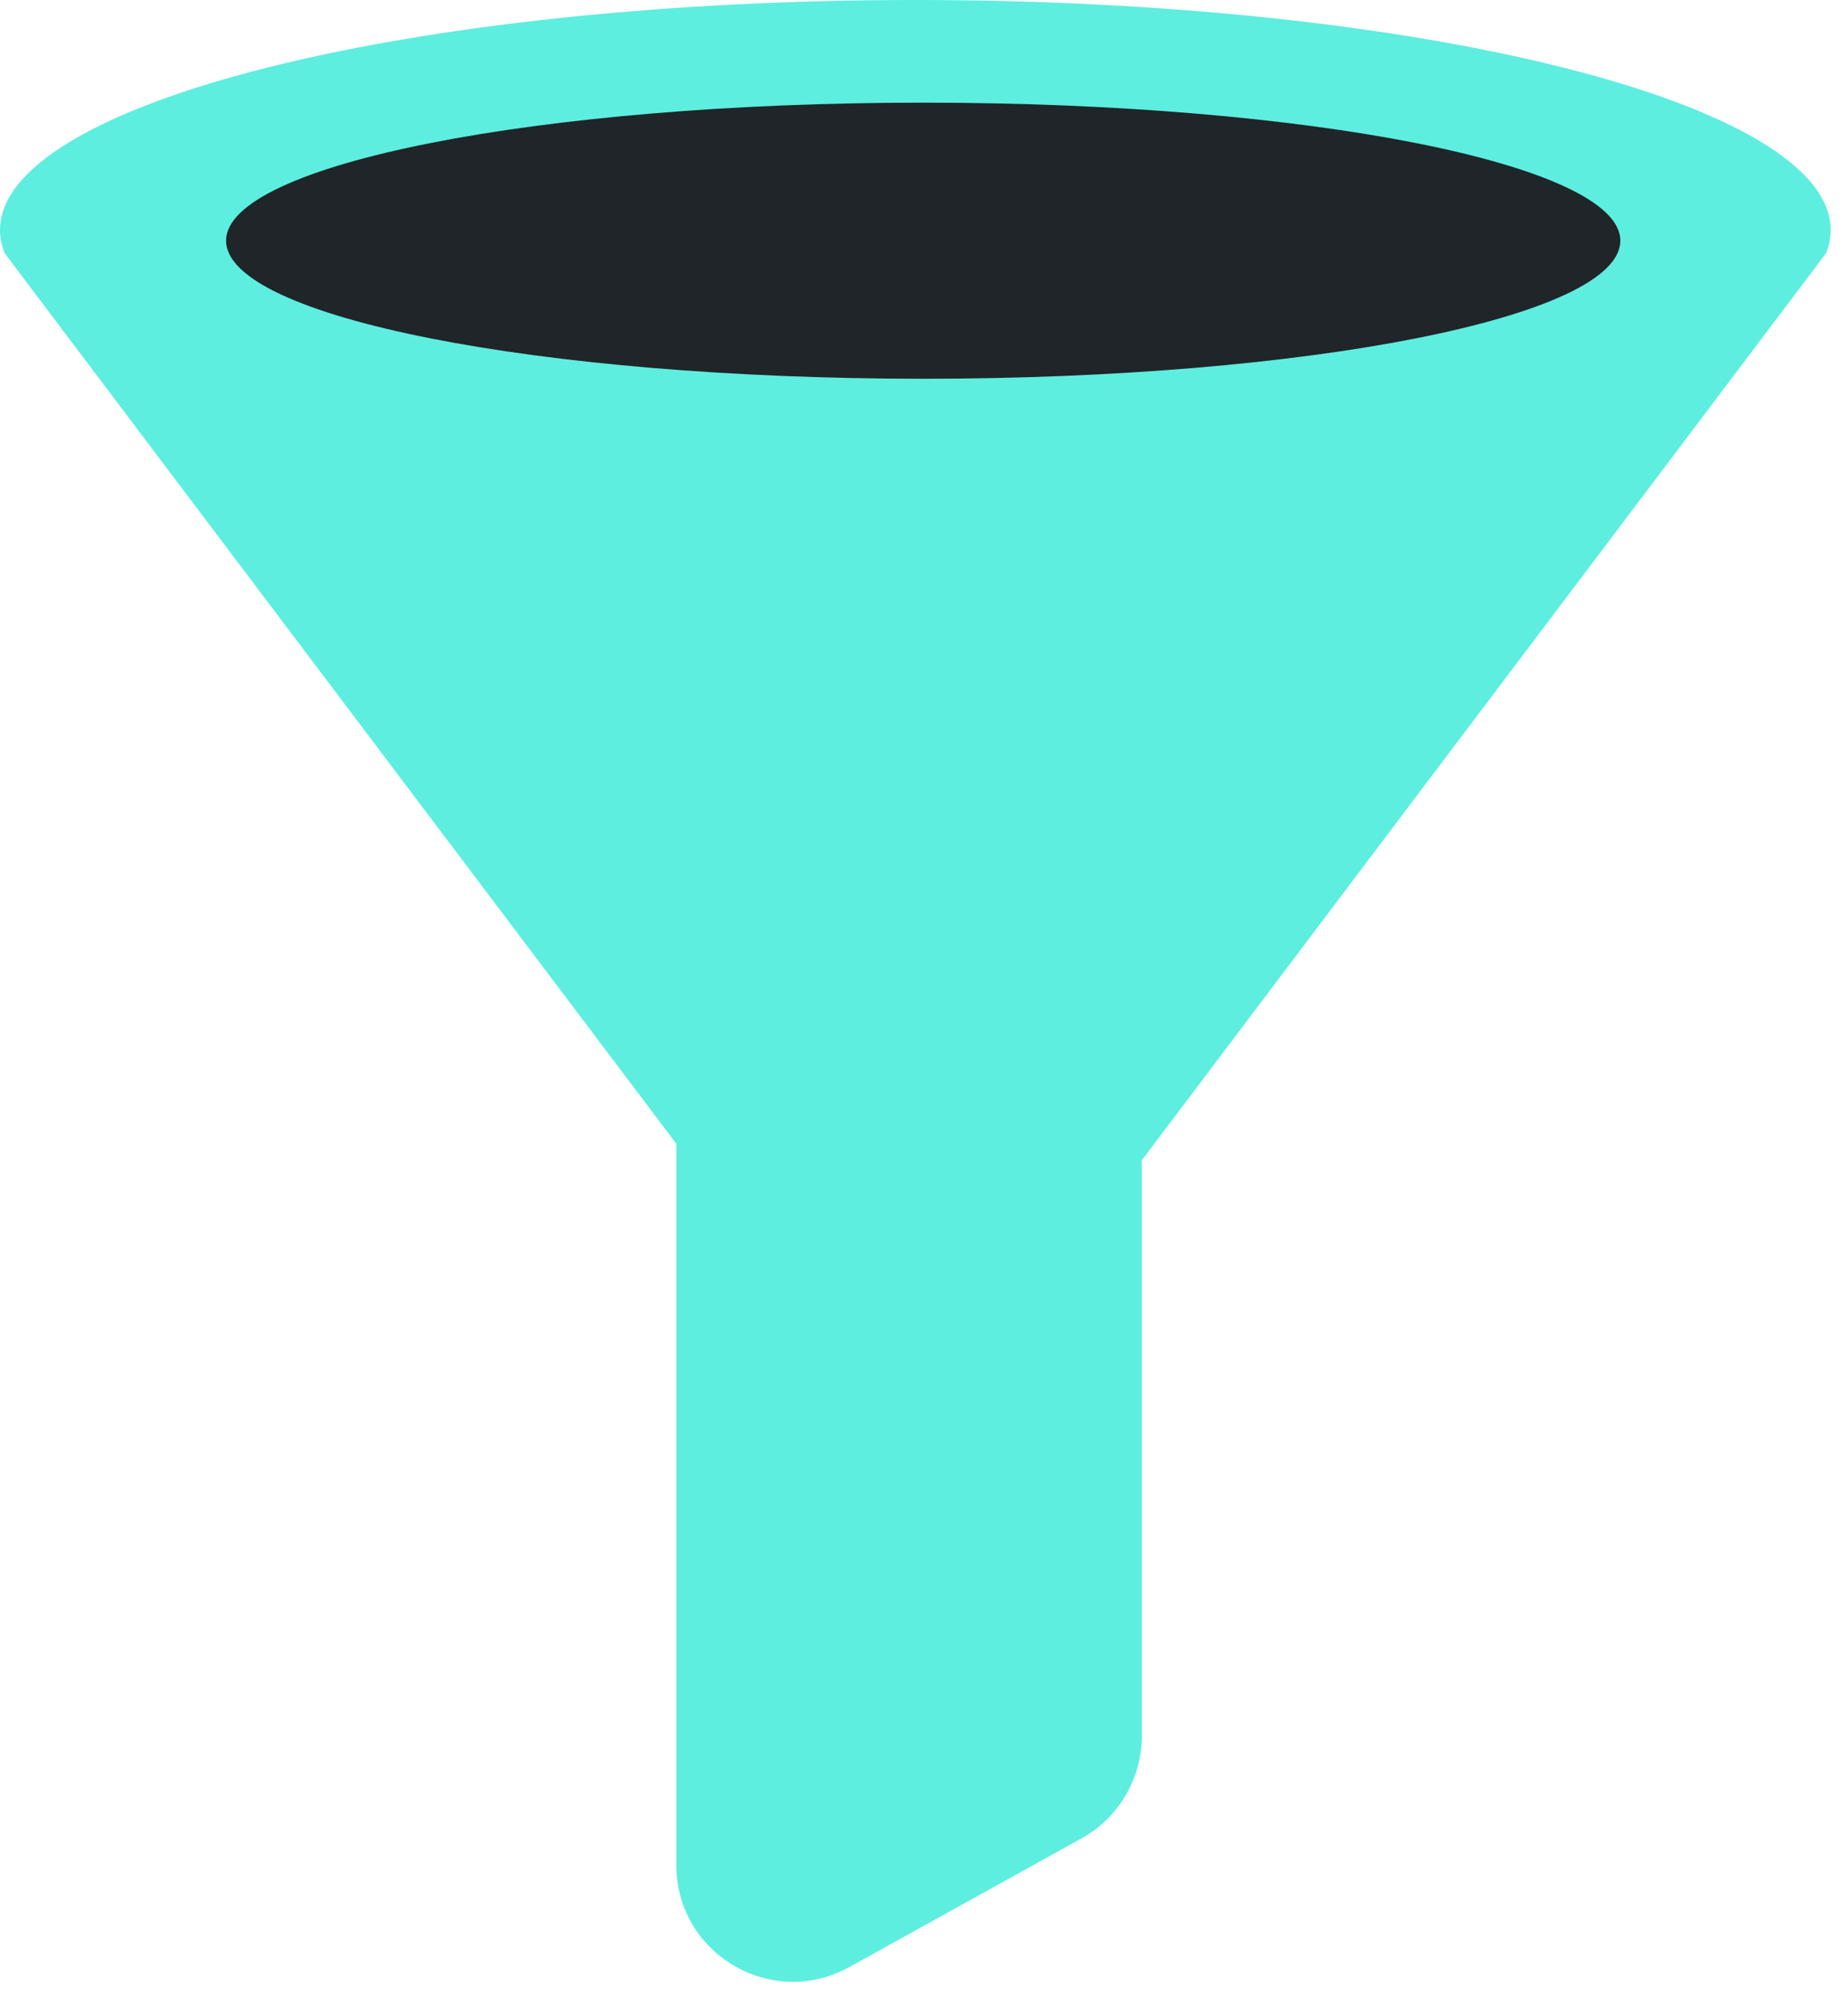
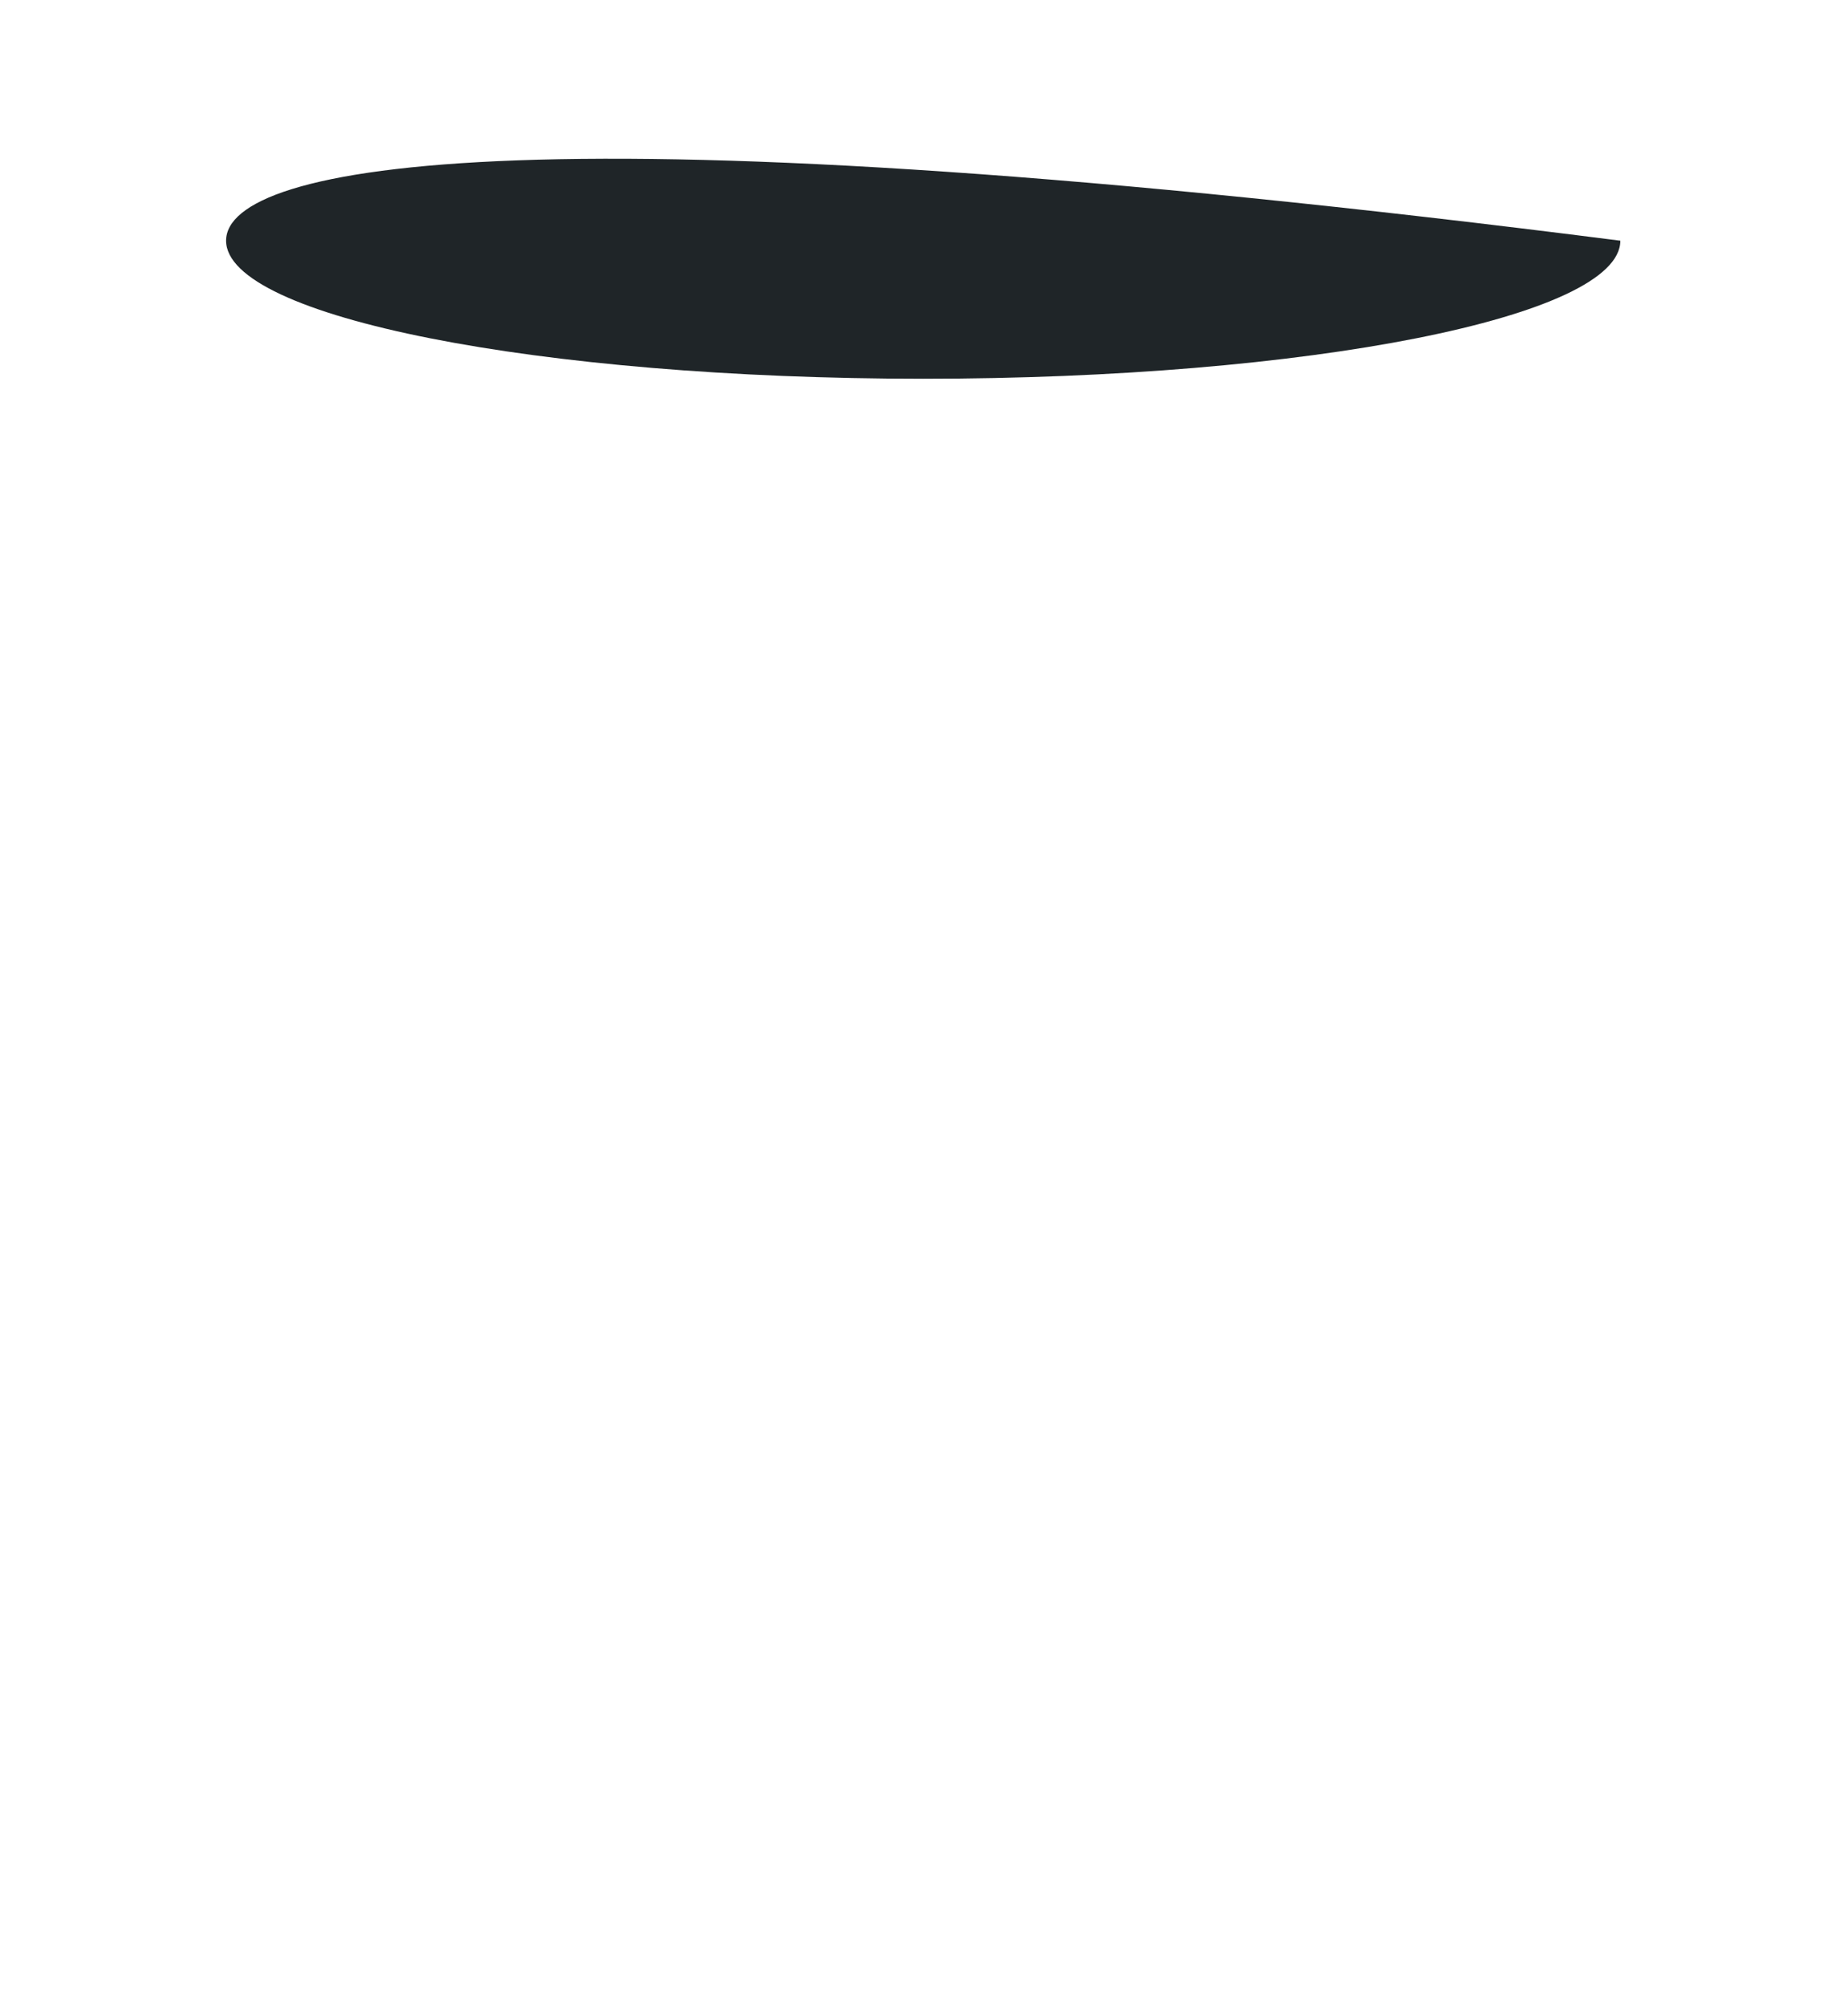
<svg xmlns="http://www.w3.org/2000/svg" width="47" height="51" viewBox="0 0 47 51" fill="none">
-   <path d="M20.17 50.04C18.73 50.04 17.56 48.87 17.56 47.43V28.97L0.4 6.22C0.39 6.15 0.36 6 0.36 5.85C0.36 3.2 9.57 0.36 23.28 0.36C36.99 0.36 46.2 3.2 46.2 5.85C46.2 6 46.17 6.15 46.11 6.31L28.69 29.41V44.16C28.69 45.11 28.17 45.98 27.34 46.44L21.44 49.71C21.04 49.93 20.62 50.04 20.18 50.04H20.17Z" fill="#5DEEDF" />
-   <path d="M23.28 0.72C37.26 0.72 45.84 3.71 45.84 5.85C45.84 5.93 45.83 6.01 45.8 6.09L28.47 29.09L28.33 29.28V44.16C28.33 44.98 27.89 45.73 27.17 46.13L21.27 49.4C20.93 49.59 20.56 49.69 20.18 49.69C19.1 49.69 17.93 48.83 17.93 47.44V28.85L17.78 28.66L0.76 6.09C0.73 6.01 0.72 5.93 0.72 5.85C0.72 3.71 9.3 0.72 23.28 0.72ZM23.28 0C10.42 0 0 2.62 0 5.85C0 6.05 0.04 6.24 0.12 6.44L17.2 29.08V47.42C17.2 49.15 18.62 50.39 20.17 50.39C20.65 50.39 21.14 50.27 21.61 50.01L27.51 46.74C28.45 46.22 29.04 45.22 29.04 44.14V29.5L46.44 6.44C46.52 6.25 46.56 6.05 46.56 5.85C46.56 2.62 36.14 0 23.28 0Z" fill="#5DEEDF" />
-   <path d="M23.48 9.63C33.272 9.63 41.21 8.059 41.21 6.12C41.21 4.182 33.272 2.61 23.48 2.61C13.688 2.61 5.75 4.182 5.75 6.12C5.75 8.059 13.688 9.63 23.48 9.63Z" fill="#1F2528" />
+   <path d="M23.48 9.63C33.272 9.63 41.21 8.059 41.21 6.12C13.688 2.61 5.75 4.182 5.75 6.12C5.75 8.059 13.688 9.63 23.48 9.63Z" fill="#1F2528" />
</svg>